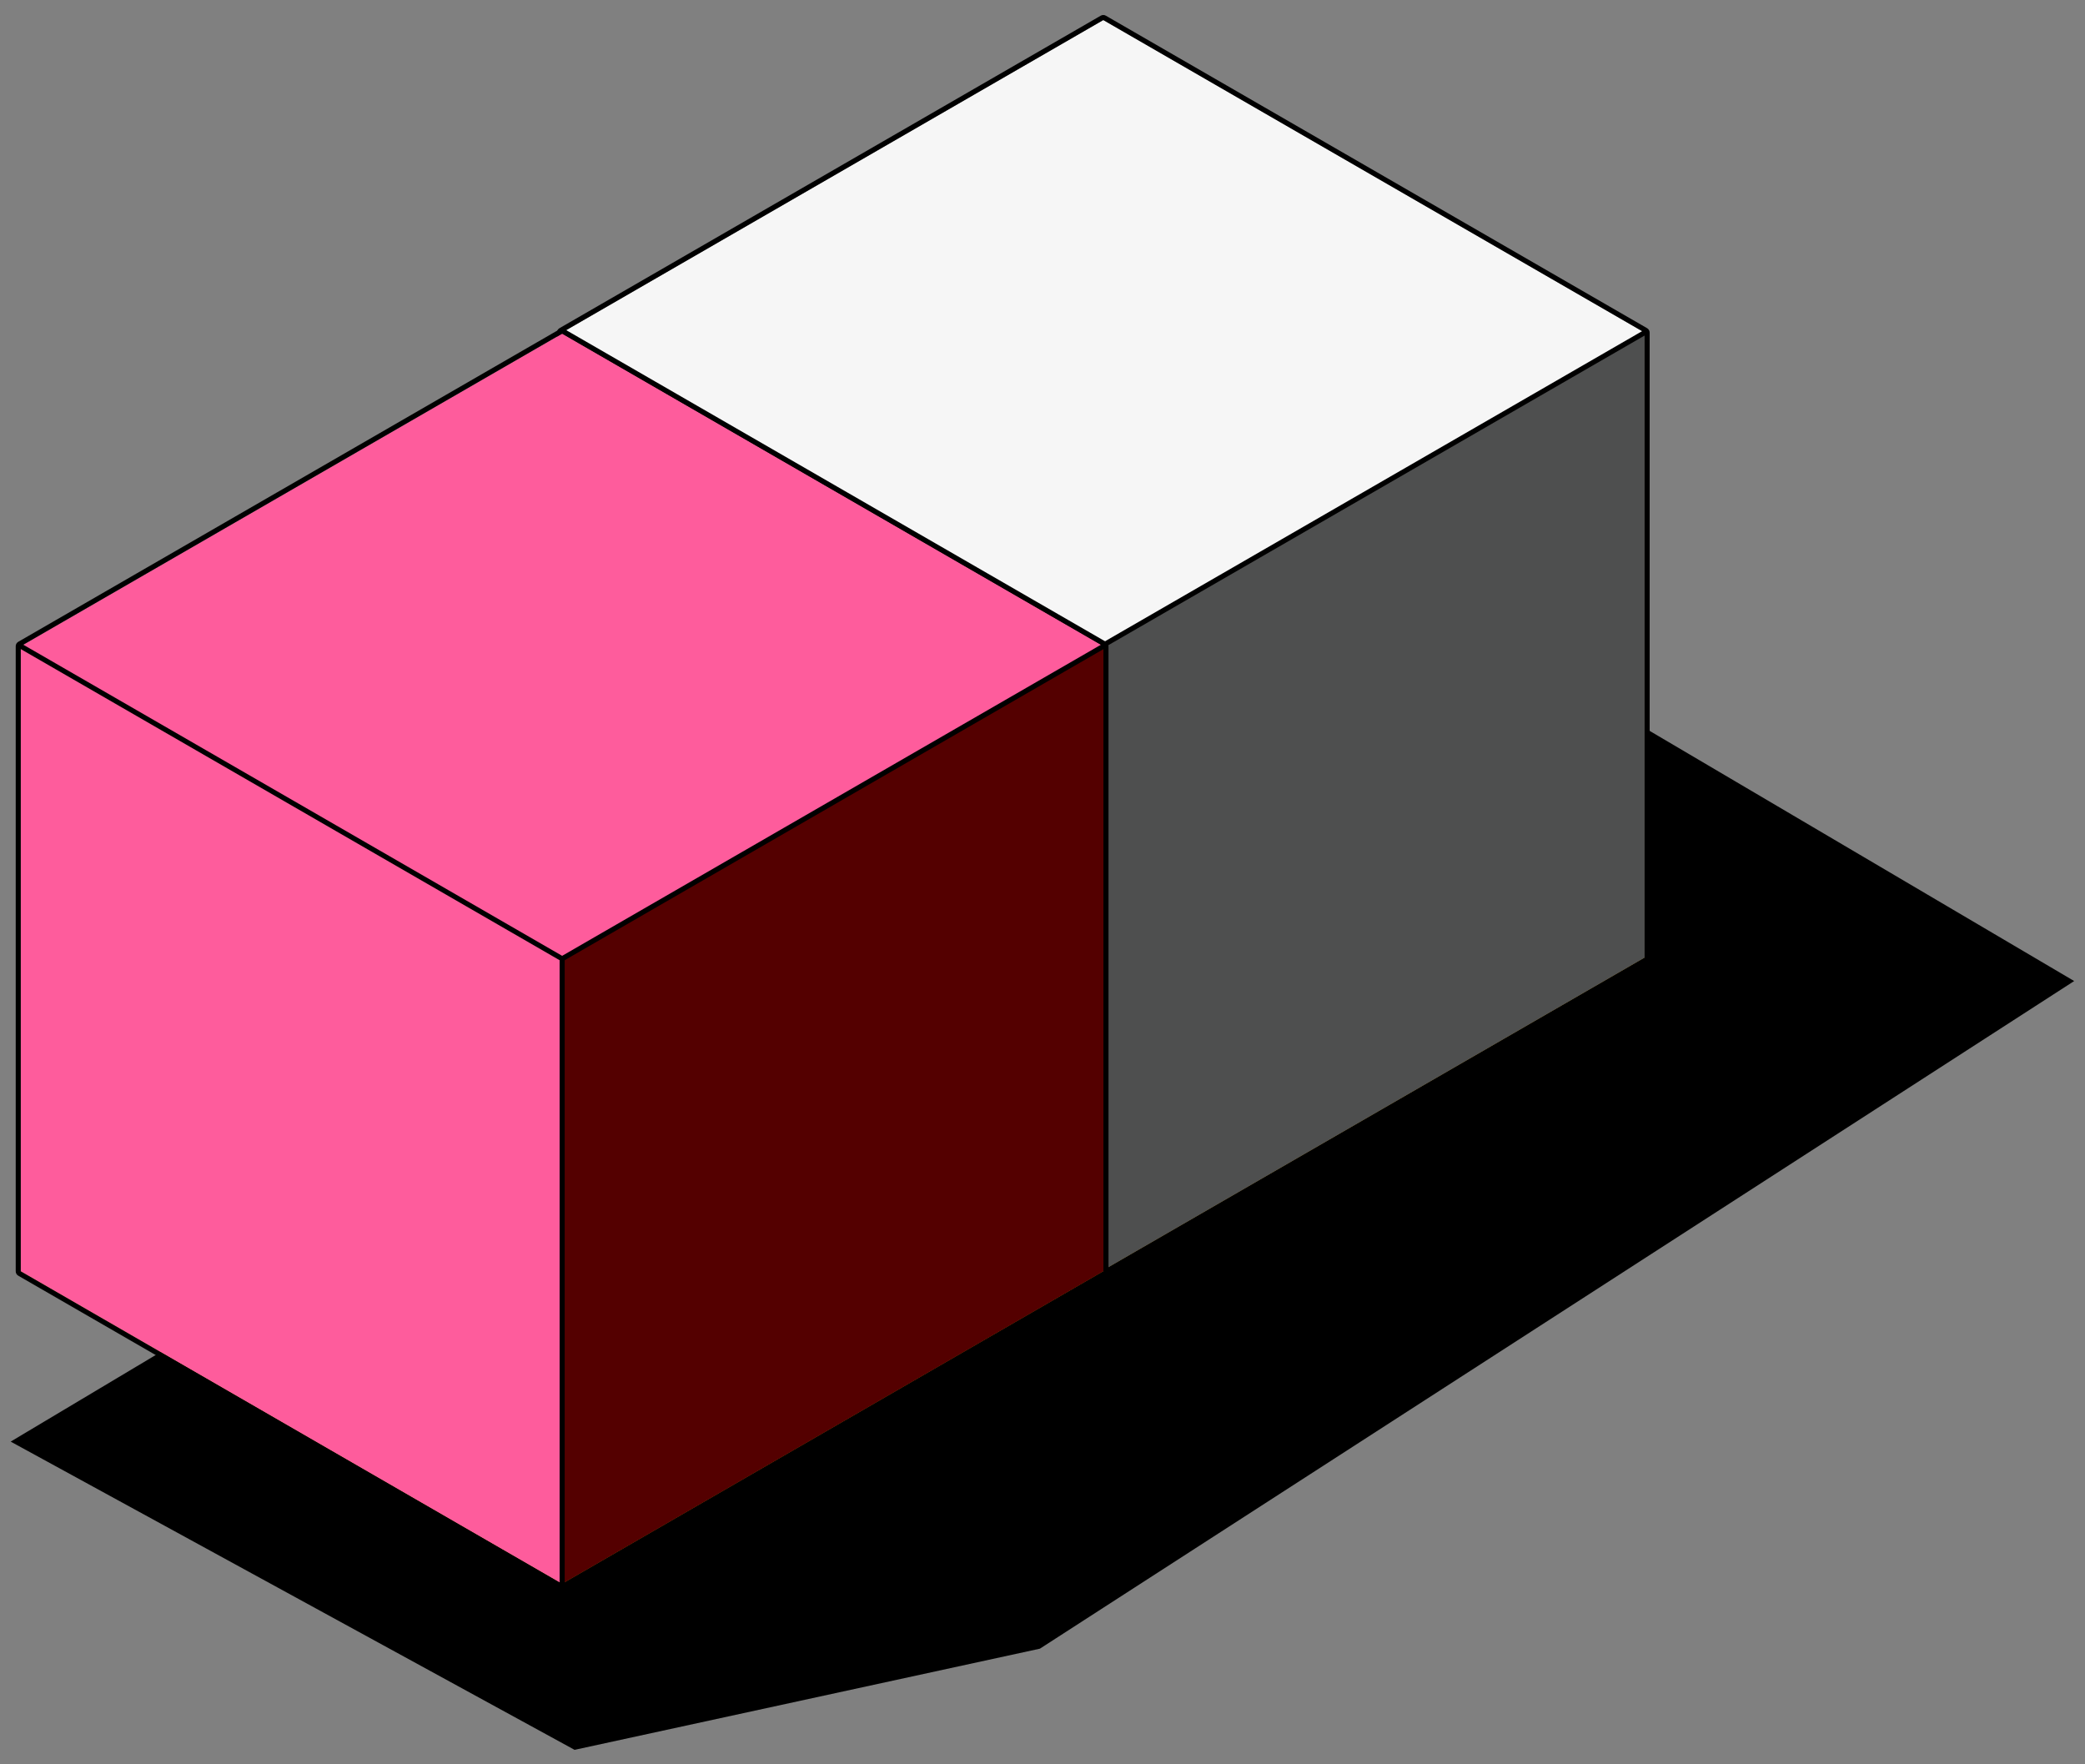
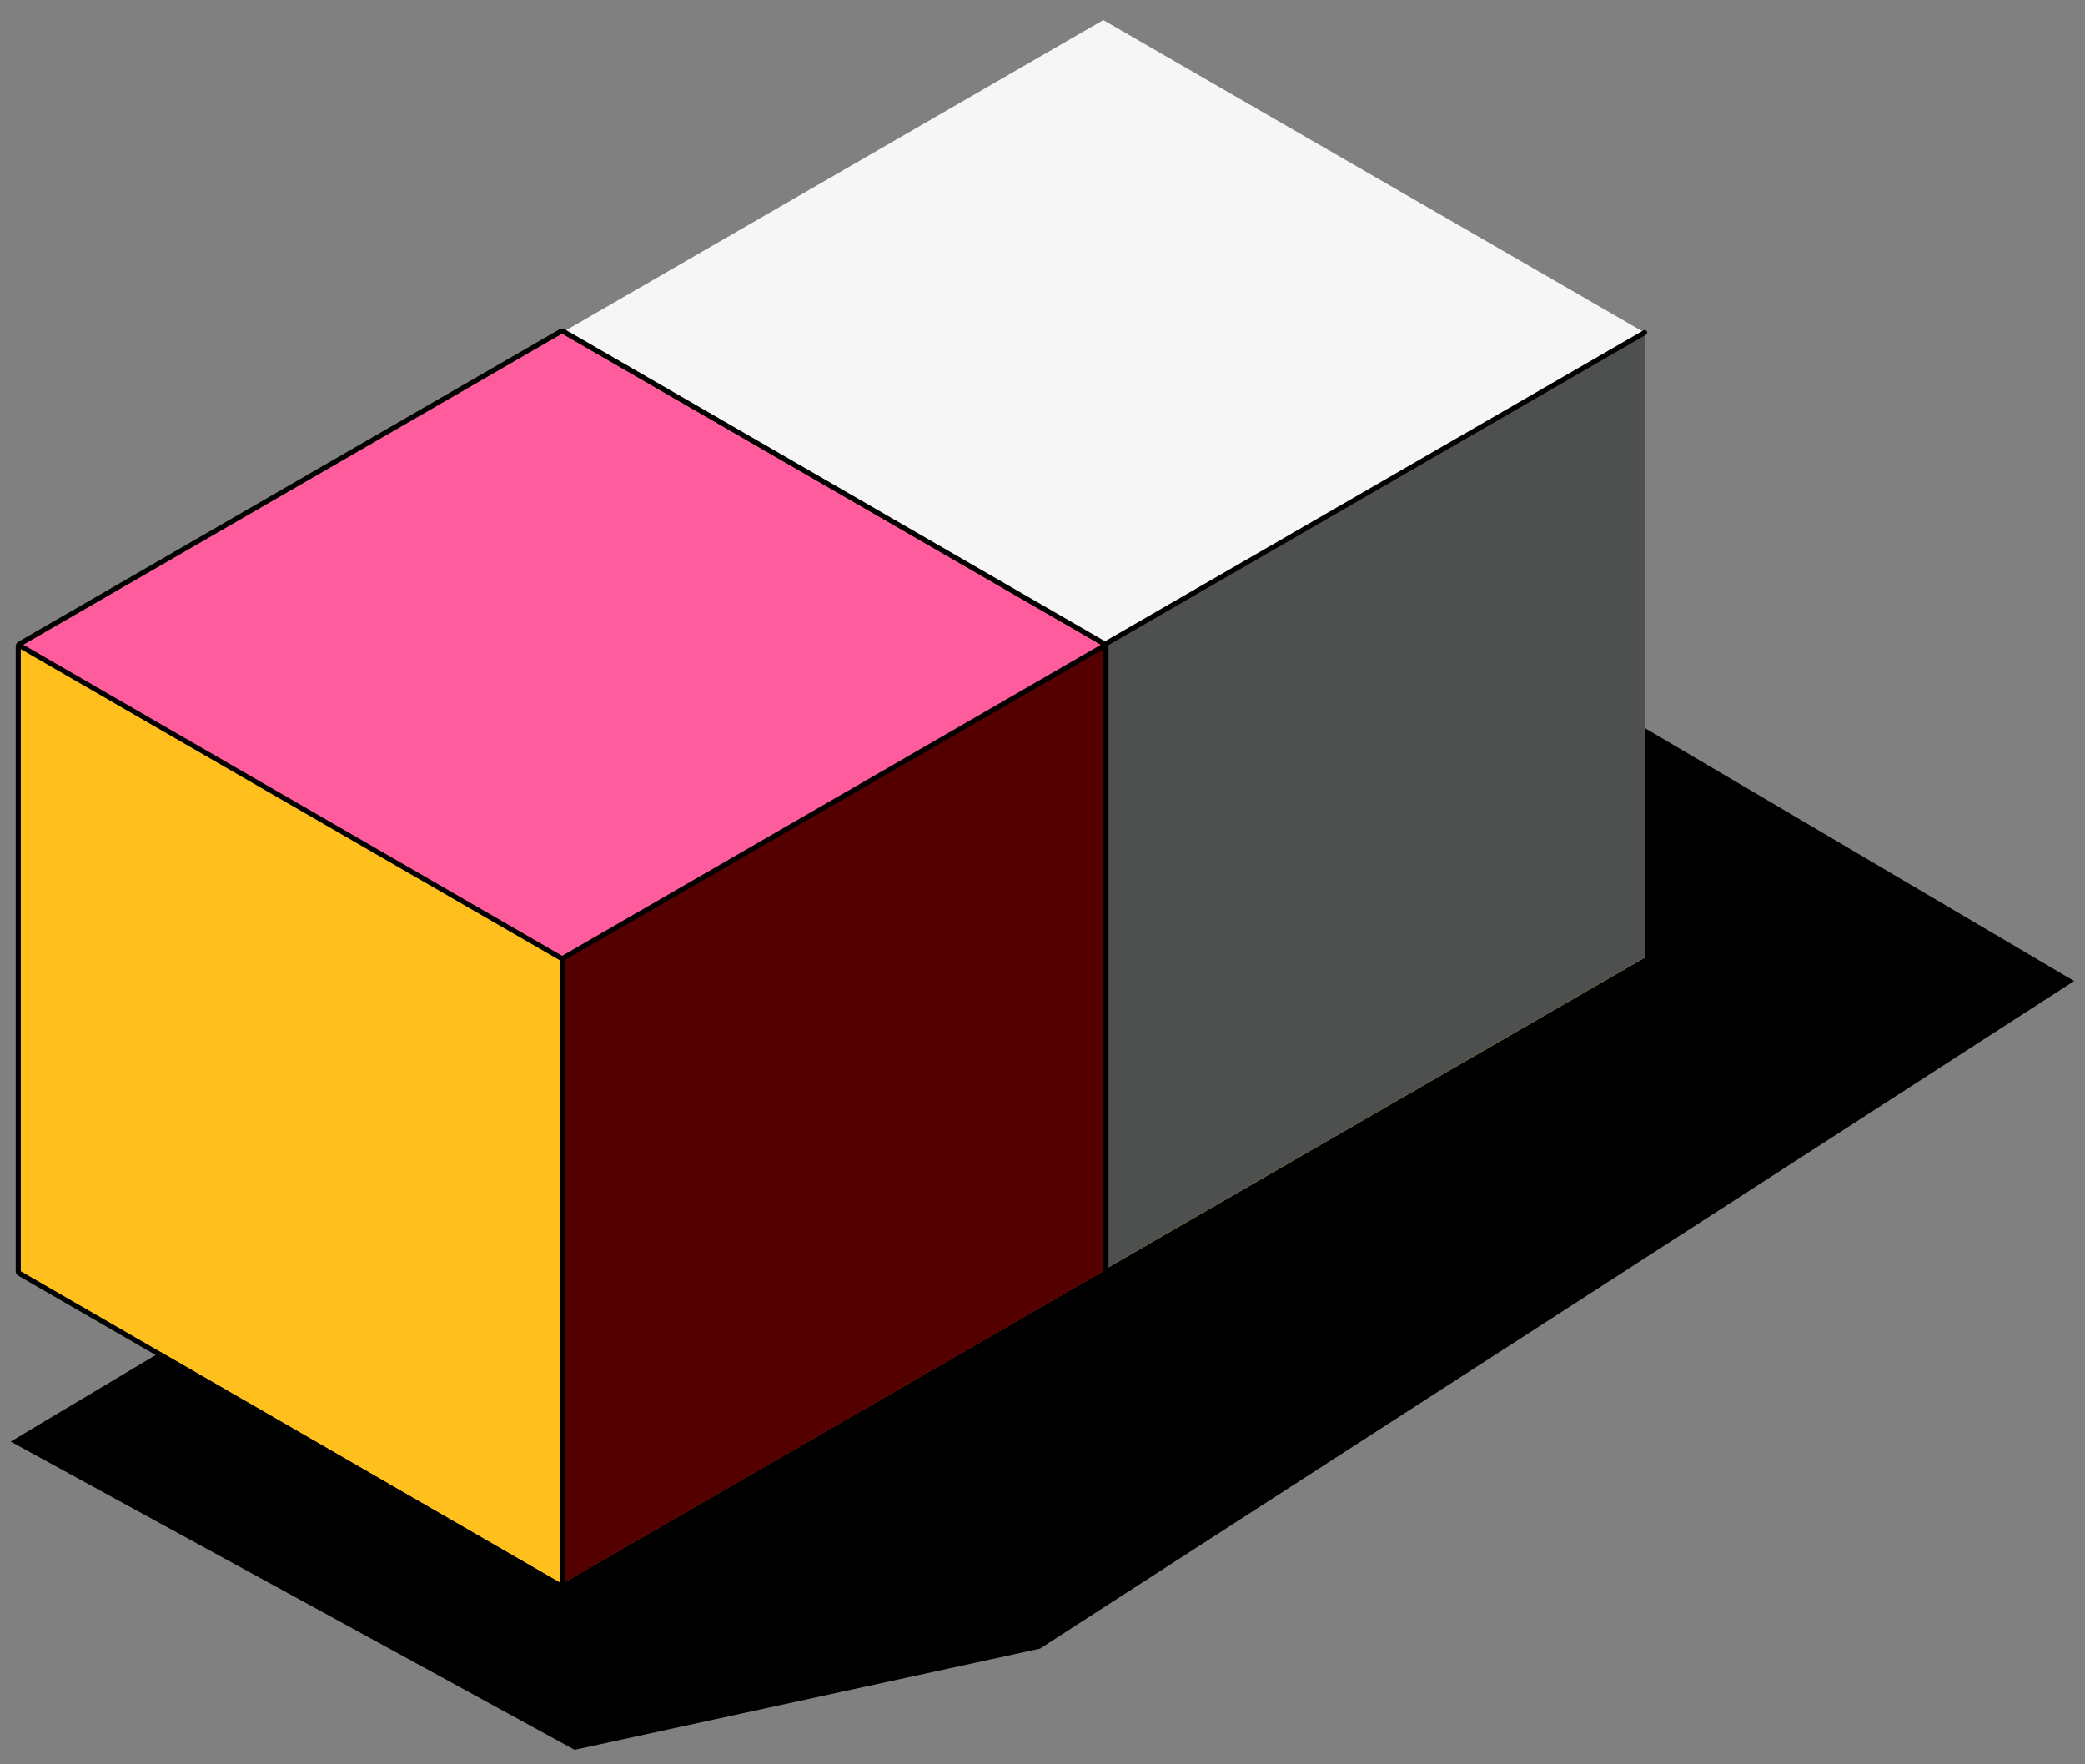
<svg xmlns="http://www.w3.org/2000/svg" width="104" height="88" viewBox="0 0 104 88" fill="none">
  <rect x="0" y="0" width="104" height="88" fill="#808080" stroke="none" />
  <path d="M28.66 87.278L0.532 71.904L28.66 55.113L73.061 31.02L103.46 48.932L51.87 82.232L28.66 87.278Z" fill="black" />
  <rect width="31.18" height="31.18" transform="matrix(0.866 -0.5 2.20305e-08 1 55.033 32.18)" fill="#FFBF1C" />
  <rect width="31.18" height="31.18" transform="matrix(0.866 -0.5 2.20305e-08 1 55.033 32.18)" fill="#4E4F4F" />
  <rect width="31.18" height="31.18" transform="matrix(0.866 0.5 -2.20305e-08 1 28.03 16.591)" fill="#FFBF1C" />
-   <rect width="31.18" height="31.18" transform="matrix(0.866 0.5 -2.20305e-08 1 28.03 16.591)" fill="#FE5C9C" />
  <rect width="31.18" height="31.18" transform="matrix(0.866 0.5 -0.866 0.5 55.033 1)" fill="#F6F6F6" />
  <path d="M55.033 32.18L55.033 63.359" stroke="black" stroke-width="0.252" stroke-linecap="round" />
  <path d="M82.035 16.59L55.033 32.18L28.03 16.59" stroke="black" stroke-width="0.252" stroke-linecap="round" />
-   <path d="M55.095 0.891C55.056 0.868 55.008 0.868 54.969 0.891L27.967 16.48C27.928 16.503 27.904 16.545 27.904 16.59L27.904 47.769C27.904 47.814 27.928 47.856 27.967 47.879L54.969 63.468C55.008 63.491 55.056 63.491 55.095 63.468L82.097 47.879C82.135 47.856 82.159 47.814 82.159 47.769V16.59C82.159 16.545 82.135 16.503 82.097 16.48L55.095 0.891Z" stroke="black" stroke-width="0.252" stroke-linejoin="round" />
  <rect width="31.18" height="31.18" transform="matrix(0.866 -0.5 2.20305e-08 1 28.04 47.82)" fill="#FFBF1C" />
  <rect width="31.18" height="31.18" transform="matrix(0.866 -0.5 2.20305e-08 1 28.04 47.82)" fill="#540000" />
  <rect width="31.18" height="31.18" transform="matrix(0.866 0.5 -2.20305e-08 1 1.036 32.231)" fill="#FFBF1C" />
-   <rect width="31.18" height="31.18" transform="matrix(0.866 0.5 -2.20305e-08 1 1.036 32.231)" fill="#FE5C9C" />
  <rect width="31.18" height="31.18" transform="matrix(0.866 0.5 -0.866 0.5 28.04 16.641)" fill="#FE5C9C" />
  <path d="M28.04 47.82L28.04 79" stroke="black" stroke-width="0.252" stroke-linecap="round" />
  <path d="M55.042 32.23L28.04 47.82L1.037 32.23" stroke="black" stroke-width="0.252" stroke-linecap="round" />
  <path d="M28.102 16.531C28.063 16.509 28.015 16.509 27.976 16.531L0.973 32.121C0.934 32.144 0.91 32.185 0.91 32.23L0.91 63.41C0.91 63.455 0.934 63.497 0.973 63.519L27.975 79.109C28.015 79.131 28.063 79.131 28.102 79.109L55.103 63.519C55.142 63.497 55.166 63.455 55.166 63.41V32.23C55.166 32.185 55.142 32.144 55.103 32.121L28.102 16.531Z" stroke="black" stroke-width="0.252" stroke-linejoin="round" />
</svg>